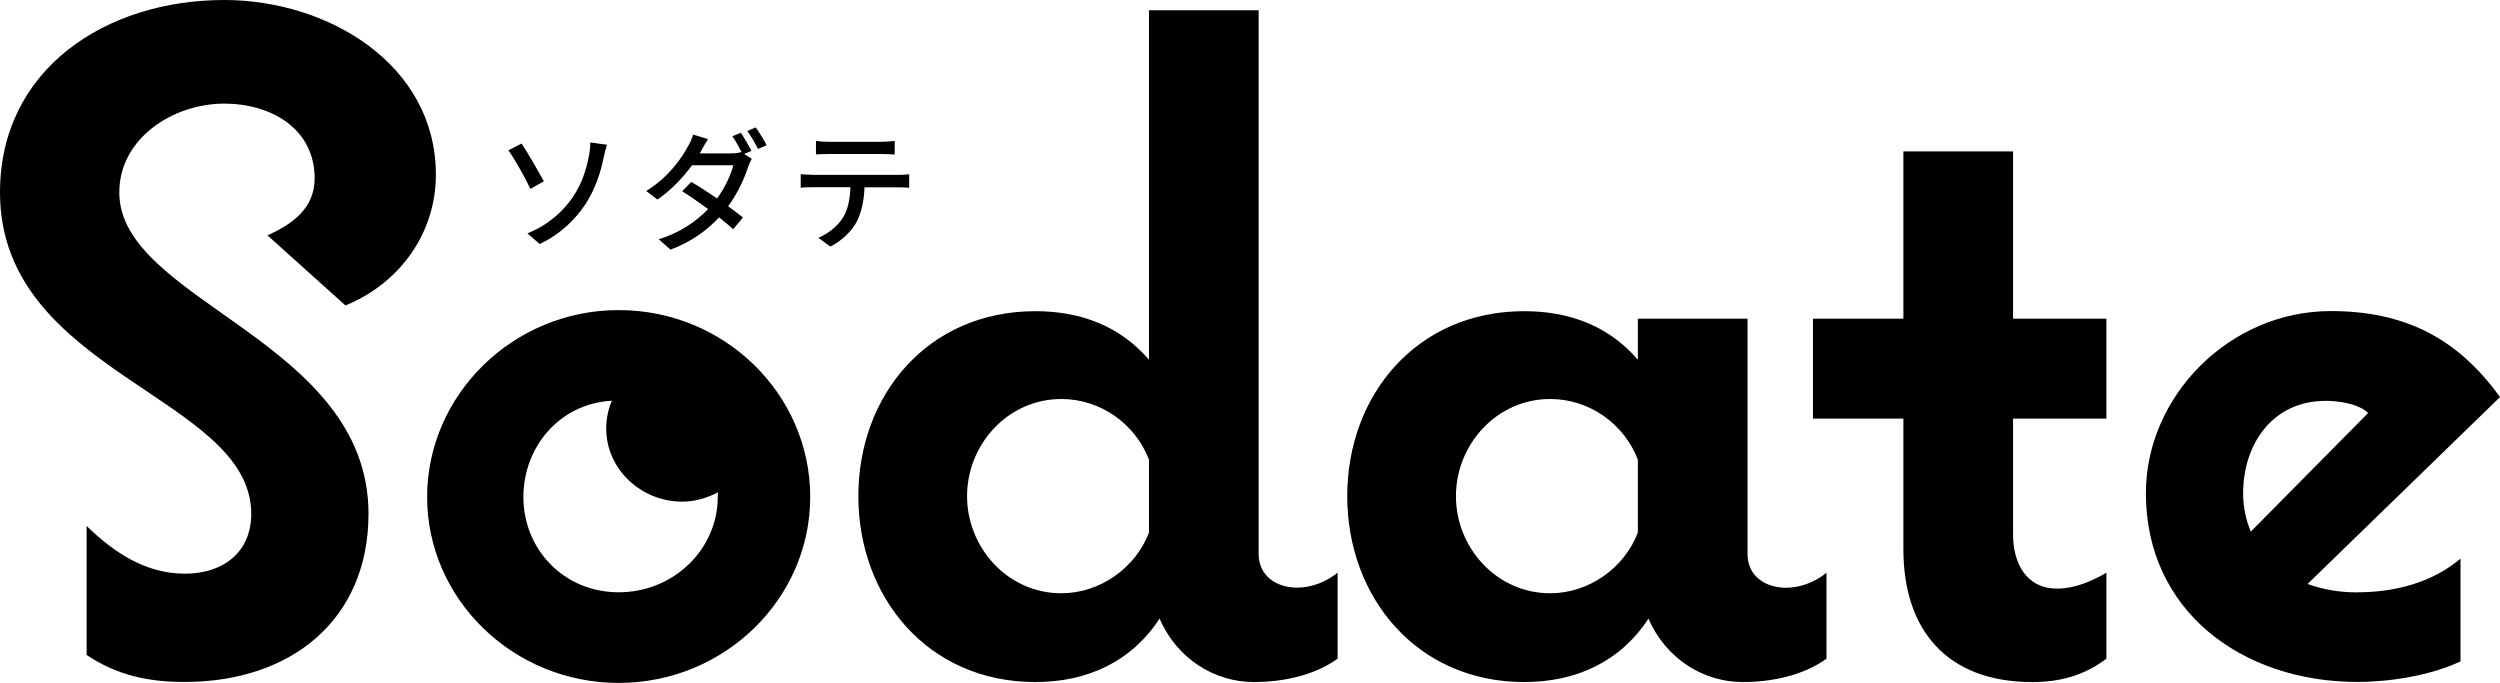
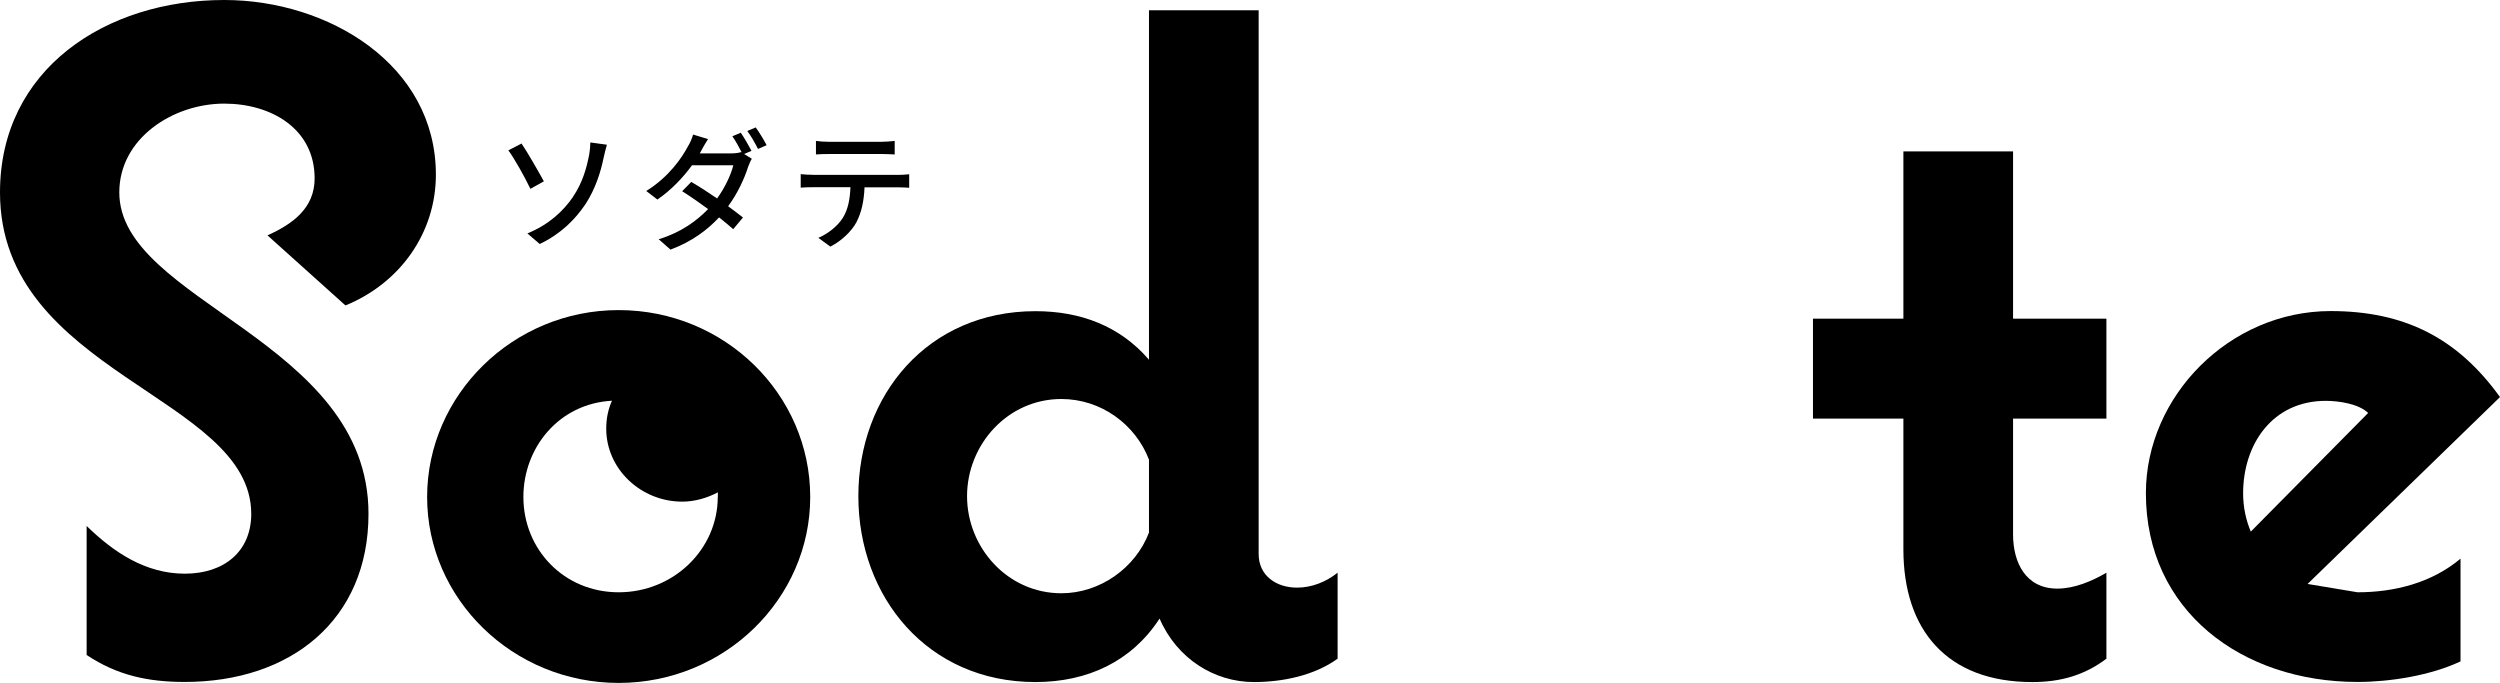
<svg xmlns="http://www.w3.org/2000/svg" id="_レイヤー_2" data-name="レイヤー 2" viewBox="0 0 231.14 63.14">
  <g id="_レイヤー_1-2" data-name="レイヤー 1">
    <g>
      <g>
        <path d="M8.01,60.55v-11.92c2.49,2.42,5.43,4.41,9.08,4.41s6.14-2.07,6.14-5.53C23.22,36.62,0,34.55,0,17.79,0,6.39,9.79,0,20.73,0c9.61,0,19.57,5.96,19.57,16.15,0,5.36-3.29,10.02-8.36,12.09l-7.21-6.48c2.31-1.04,4.36-2.5,4.36-5.27,0-4.58-4-6.91-8.36-6.91-4.72,0-9.7,3.2-9.7,8.21,0,10.11,23.04,13.65,23.04,29.71,0,9.85-7.21,15.55-16.99,15.55-3.38,0-6.23-.6-9.08-2.5Z" />
        <path d="M74.91,45.95c0,9.42-7.92,17.19-17.71,17.19s-17.71-7.77-17.71-17.19,7.92-17.28,17.71-17.28,17.71,7.77,17.71,17.28ZM66.37,45.95v-.43c-.98.52-2.14.86-3.29.86-3.83,0-7.03-3.02-7.03-6.74,0-.95.18-1.81.53-2.59-4.89.26-8.19,4.32-8.19,8.9,0,4.84,3.74,8.81,8.81,8.81s9.16-3.97,9.16-8.81Z" />
        <path d="M123.67,52.95v7.95c-2.14,1.55-5.07,2.16-7.74,2.16-3.65,0-7.12-2.16-8.72-5.87-2.58,3.97-6.67,5.87-11.48,5.87-9.97,0-16.37-7.86-16.37-17.19s6.41-17.1,16.37-17.1c4.18,0,7.83,1.38,10.5,4.49V.95h10.14v50.27c0,1.99,1.6,3.11,3.56,3.11,1.33,0,2.67-.52,3.74-1.38ZM106.23,49.24v-6.74c-1.25-3.28-4.45-5.61-8.1-5.61-4.98,0-8.72,4.23-8.72,8.98s3.74,8.98,8.72,8.98c3.56,0,6.85-2.33,8.1-5.61Z" />
-         <path d="M168.87,52.95v7.95c-2.14,1.55-5.07,2.16-7.74,2.16-3.65,0-7.12-2.16-8.72-5.87-2.58,3.97-6.67,5.87-11.48,5.87-9.96,0-16.37-7.86-16.37-17.19s6.41-17.1,16.37-17.1c4.18,0,7.83,1.38,10.5,4.49v-3.8h10.14v21.77c0,1.99,1.6,3.11,3.56,3.11,1.33,0,2.67-.52,3.74-1.38ZM151.43,49.24v-6.74c-1.25-3.28-4.45-5.61-8.1-5.61-4.98,0-8.72,4.23-8.72,8.98s3.74,8.98,8.72,8.98c3.56,0,6.85-2.33,8.1-5.61Z" />
        <path d="M175.98,50.79v-12.09h-8.36v-9.24h8.36v-15.46h10.14v15.46h8.63v9.24h-8.63v10.71c0,2.59,1.16,5.01,4.09,5.01,1.6,0,3.2-.69,4.54-1.47v7.95c-2.05,1.55-4.27,2.16-6.85,2.16-7.92,0-11.92-4.84-11.92-12.27Z" />
-         <path d="M217.97,54.76c3.38,0,6.85-.86,9.52-3.11v9.5c-2.76,1.3-6.5,1.9-9.52,1.9-10.68,0-19.57-6.56-19.57-17.45,0-8.98,7.74-16.84,17.08-16.84,6.85,0,11.74,2.51,15.66,7.95l-17.79,17.28c1.42.52,2.94.78,4.63.78ZM207.39,45.61c0,1.3.27,2.5.71,3.54l10.85-10.97c-.89-.86-2.76-1.12-3.91-1.12-4.98,0-7.65,4.06-7.65,8.55Z" />
+         <path d="M217.97,54.76c3.38,0,6.85-.86,9.52-3.11v9.5c-2.76,1.3-6.5,1.9-9.52,1.9-10.68,0-19.57-6.56-19.57-17.45,0-8.98,7.74-16.84,17.08-16.84,6.85,0,11.74,2.51,15.66,7.95l-17.79,17.28ZM207.39,45.61c0,1.3.27,2.5.71,3.54l10.85-10.97c-.89-.86-2.76-1.12-3.91-1.12-4.98,0-7.65,4.06-7.65,8.55Z" />
      </g>
      <g>
        <path d="M50.29,16.76l-1.25.7c-.56-1.17-1.5-2.83-2.04-3.56l1.22-.63c.56.82,1.62,2.68,2.06,3.49ZM52.98,18.19c.91-1.34,1.27-2.75,1.48-3.83.08-.41.12-.93.12-1.19l1.53.21c-.11.39-.23.88-.29,1.15-.29,1.43-.78,2.93-1.66,4.3-.96,1.45-2.31,2.8-4.26,3.73l-1.14-.98c2-.81,3.33-2.08,4.23-3.39Z" />
        <path d="M69.47,13.95l-.67.29.71.44c-.12.19-.25.5-.34.74-.33,1.05-.96,2.44-1.85,3.65.52.38.99.74,1.37,1.04l-.9,1.08c-.35-.31-.8-.69-1.31-1.09-1.08,1.16-2.51,2.24-4.49,2.98l-1.09-.96c2.07-.63,3.51-1.7,4.57-2.79-.84-.62-1.7-1.21-2.4-1.65l.84-.86c.73.42,1.58.97,2.39,1.53.71-.98,1.28-2.18,1.5-3.07h-3.82c-.8,1.1-1.9,2.28-3.2,3.17l-1.03-.79c2.1-1.31,3.28-3.05,3.86-4.14.16-.24.38-.73.47-1.08l1.38.42c-.24.36-.5.84-.63,1.08-.05.08-.08.16-.13.24h2.92c.34,0,.67-.04.9-.12l.05.02c-.24-.47-.57-1.08-.86-1.48l.78-.33c.3.44.74,1.19.98,1.66ZM70.87,13.43l-.79.34c-.25-.51-.65-1.21-.99-1.66l.78-.33c.33.45.79,1.21,1.01,1.65Z" />
        <path d="M75.12,16.17h7.92c.25,0,.71-.02,1.02-.06v1.25c-.28-.02-.7-.04-1.02-.04h-3.11c-.05,1.28-.29,2.35-.75,3.23-.44.82-1.36,1.72-2.41,2.25l-1.11-.81c.9-.38,1.76-1.07,2.24-1.81.52-.81.68-1.78.73-2.87h-3.5c-.36,0-.78.01-1.1.04v-1.25c.34.04.73.06,1.1.06ZM76.62,13.11h4.89c.38,0,.82-.04,1.21-.08v1.25c-.39-.02-.84-.04-1.21-.04h-4.88c-.4,0-.85.01-1.19.04v-1.25c.36.05.79.08,1.18.08Z" />
      </g>
    </g>
  </g>
</svg>